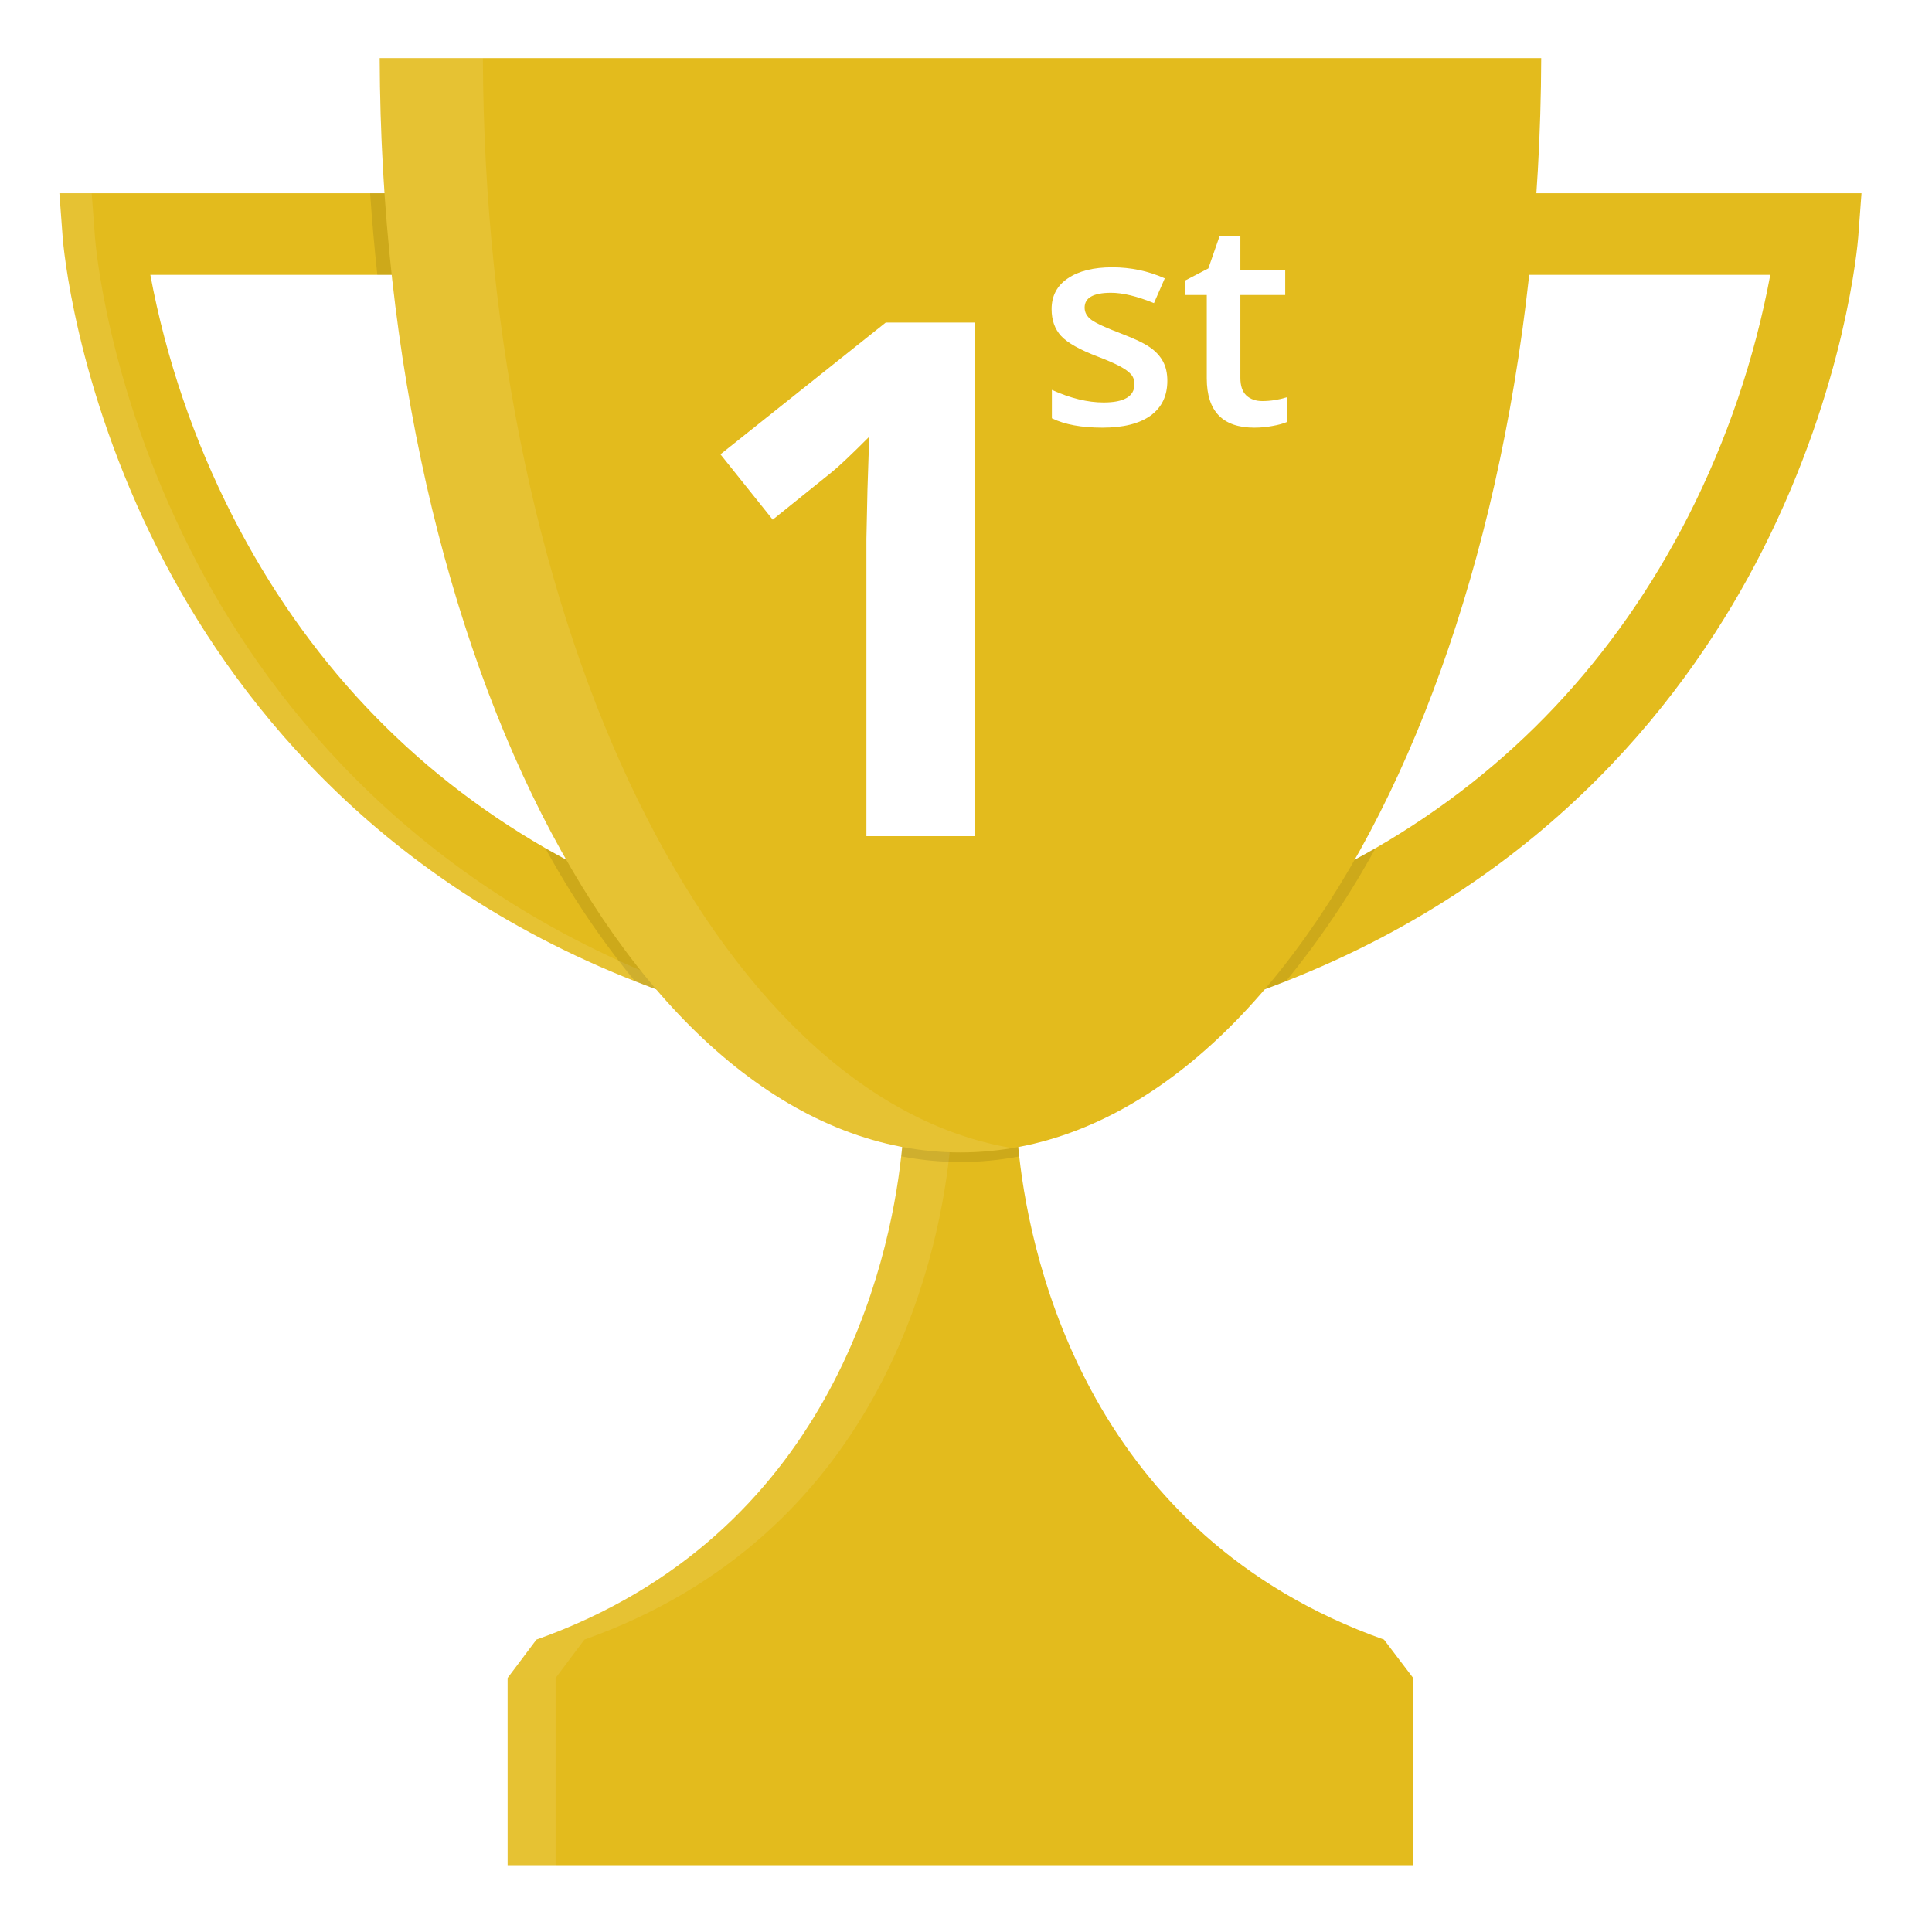
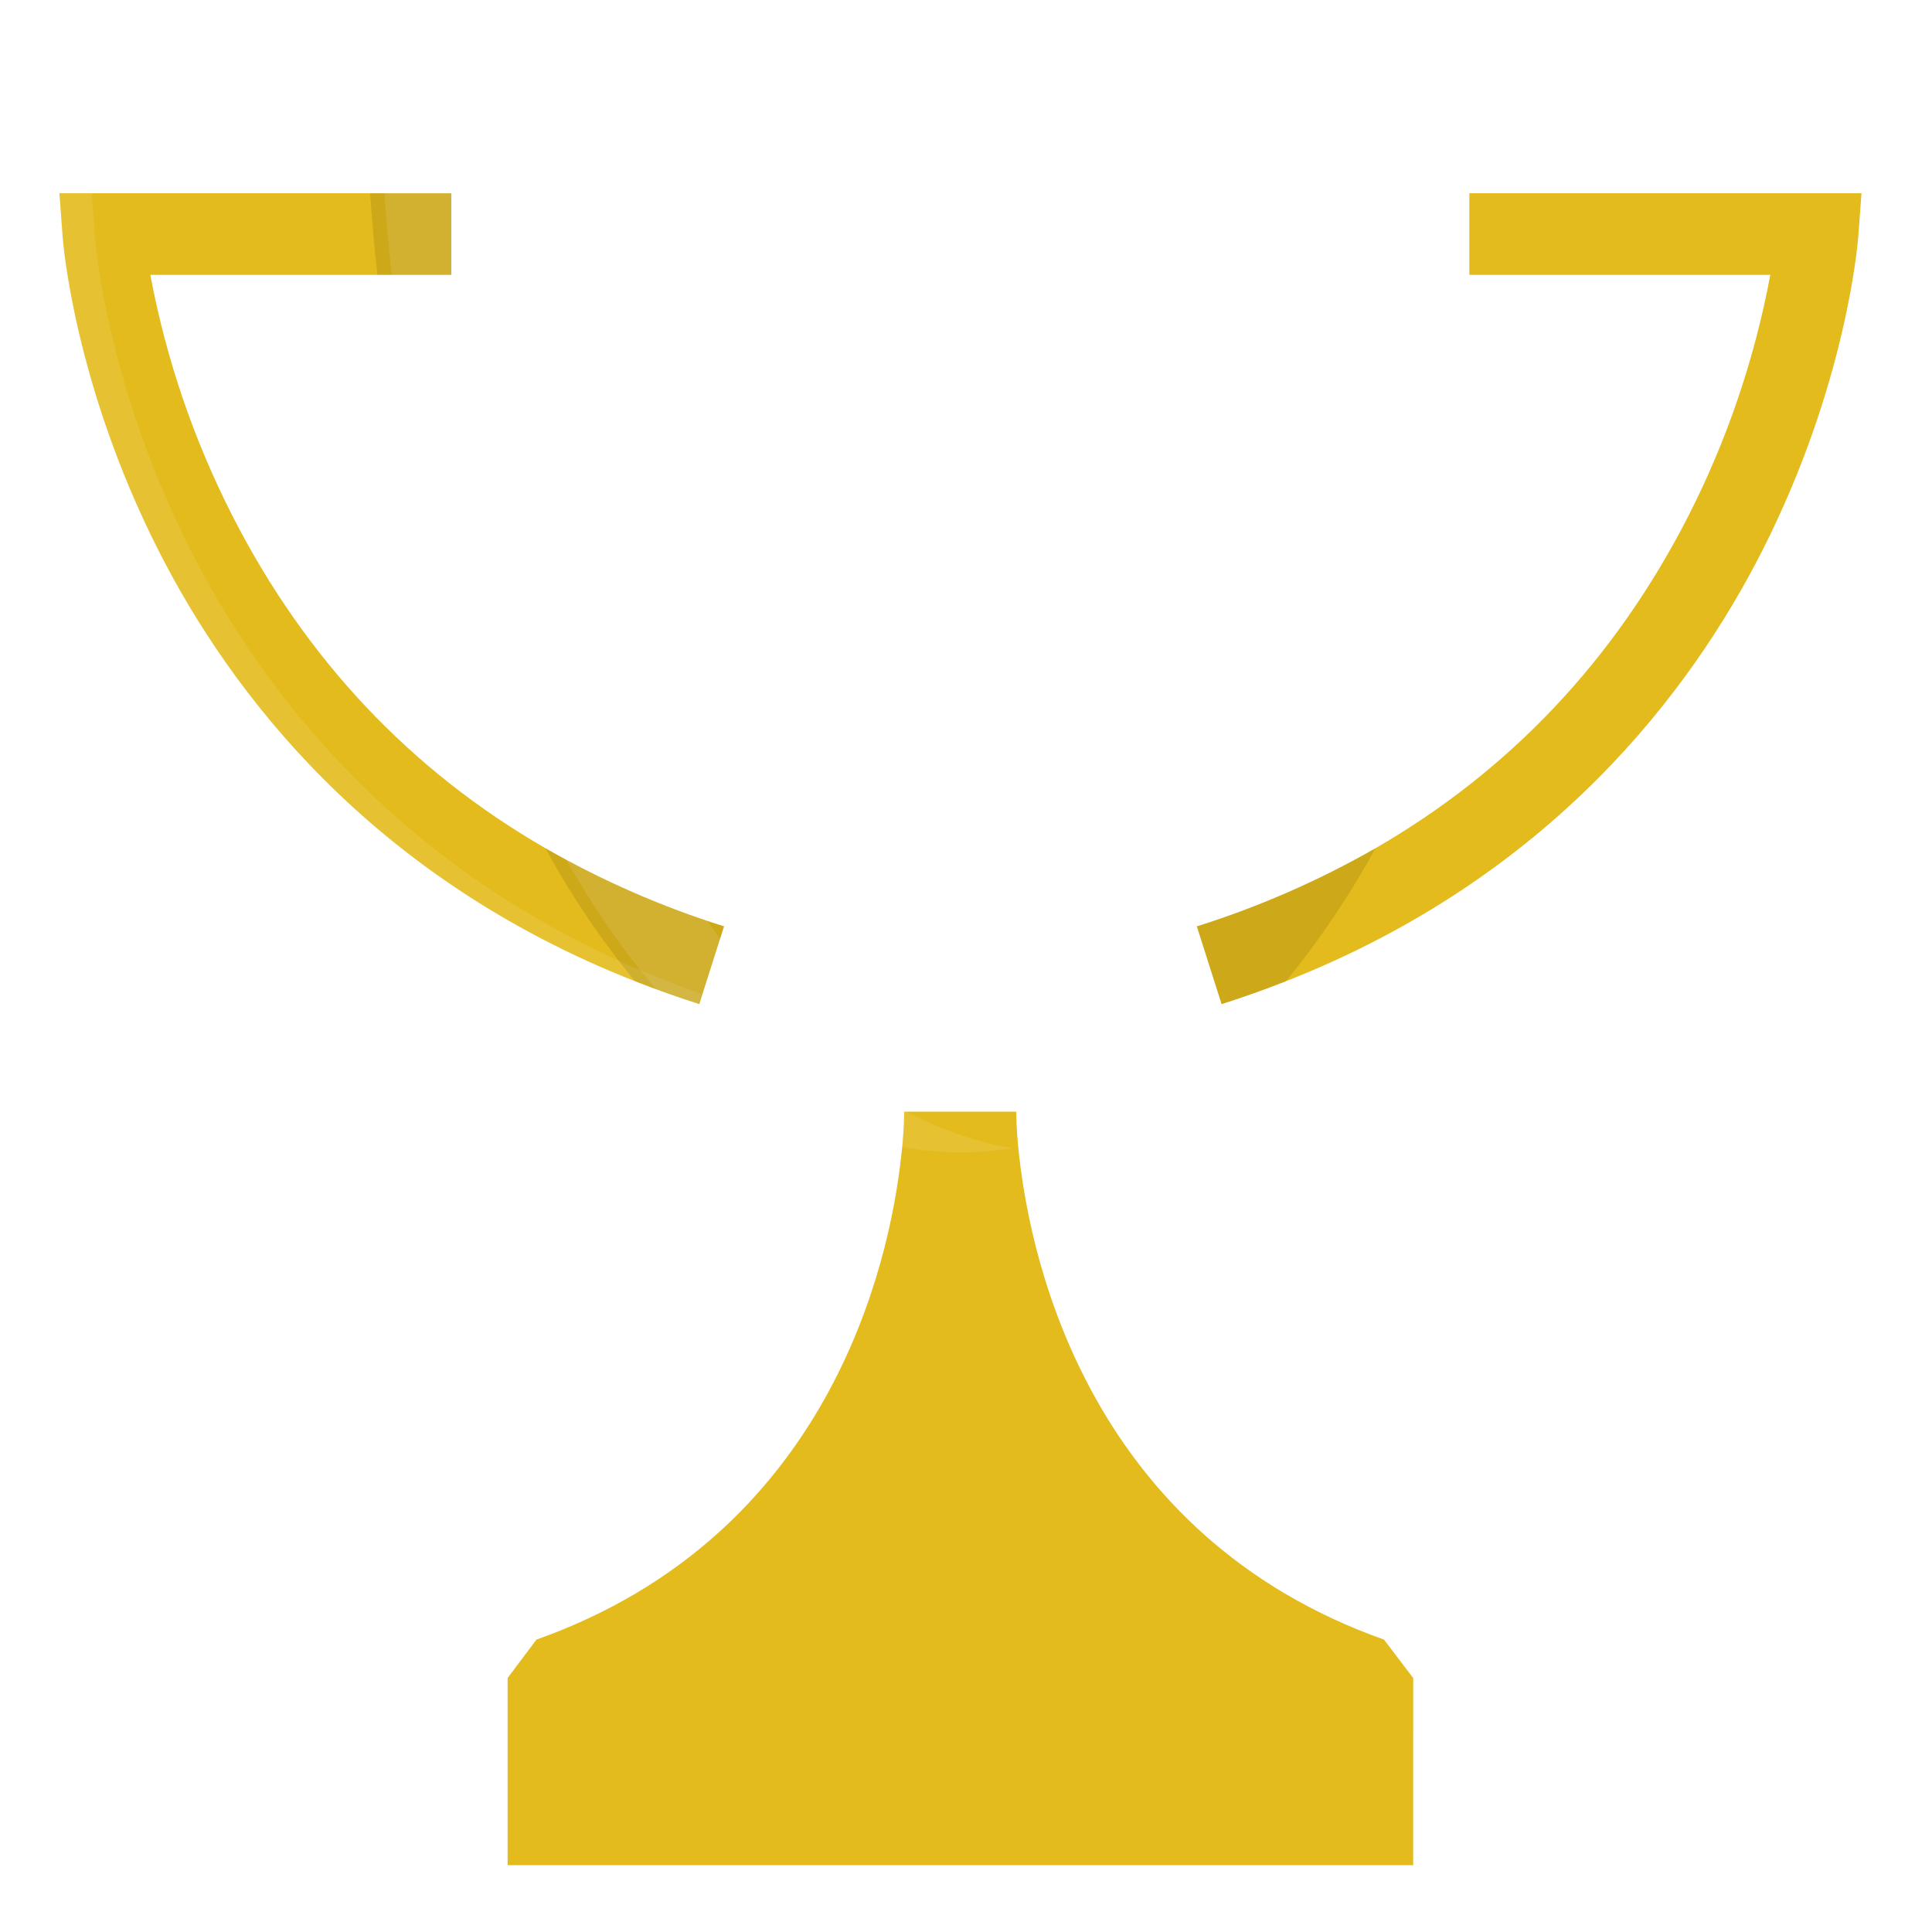
<svg xmlns="http://www.w3.org/2000/svg" width="133" height="133" viewBox="0 0 133 133" fill="none">
  <g filter="url(#filter0_d)">
    <path d="M128.146 9.304L127.921 12.32C127.888 12.73 127.105 22.484 121.329 33.883C116.373 43.66 106.729 56.394 88.52 63.55C87.099 64.112 85.624 64.636 84.096 65.123L82.391 59.771C86.671 58.424 90.794 56.62 94.689 54.392C103.97 49.032 111.186 41.383 116.218 31.54C118.888 26.3 120.791 20.703 121.868 14.921H101.151V9.304H128.146Z" fill="#E3BB1D" />
    <path d="M49.843 59.771L48.138 65.123C46.607 64.634 45.132 64.109 43.711 63.547C25.505 56.391 15.857 43.66 10.904 33.883C5.129 22.484 4.342 12.737 4.313 12.32L4.088 9.304H31.069V14.921H10.349C11.432 20.703 13.341 26.3 16.016 31.54C21.048 41.383 28.261 49.032 37.542 54.388C41.437 56.619 45.561 58.424 49.843 59.771Z" fill="#E3BB1D" />
    <path opacity="0.1" d="M45.936 63.554C27.73 56.397 18.082 43.667 13.129 33.89C7.354 22.491 6.567 12.743 6.538 12.327L6.313 9.311H4L4.225 12.327C4.254 12.737 5.041 22.491 10.816 33.89C15.773 43.667 25.417 56.397 43.623 63.554C45.044 64.116 46.519 64.641 48.05 65.13L48.275 64.426C47.48 64.142 46.7 63.851 45.936 63.554Z" fill="white" />
    <path d="M97.284 111.514V124.4H34.945V111.514L36.928 108.871C57.129 101.701 61.223 83.003 62.039 75.605C62.16 74.582 62.23 73.555 62.247 72.525H69.956C69.973 73.555 70.042 74.582 70.164 75.605C70.993 83.003 75.087 101.707 95.275 108.871L97.284 111.514Z" fill="#E3BB1D" />
    <path opacity="0.1" d="M97.284 111.514H34.945V115.313H97.284V111.514Z" fill="#E3BB1D" />
-     <path opacity="0.1" d="M40.232 108.871C60.433 101.701 64.527 83.003 65.343 75.605C65.465 74.582 65.534 73.555 65.551 72.525H62.247C62.23 73.555 62.16 74.582 62.039 75.605C61.21 83.003 57.116 101.707 36.928 108.871L34.945 111.514V124.565H38.249V111.514L40.232 108.871Z" fill="white" />
    <path opacity="0.1" d="M25.48 9.304H31.071V14.921H25.976C25.776 13.07 25.61 11.198 25.48 9.304Z" fill="black" />
    <path opacity="0.1" d="M49.842 59.772L48.137 65.124C46.606 64.635 45.13 64.11 43.71 63.548C41.373 60.694 39.307 57.628 37.541 54.389C41.436 56.62 45.56 58.425 49.842 59.772Z" fill="black" />
    <path opacity="0.1" d="M82.389 59.772C86.669 58.425 90.792 56.621 94.686 54.393C92.919 57.632 90.854 60.699 88.518 63.555C87.097 64.117 85.622 64.641 84.094 65.128L82.389 59.772Z" fill="black" />
-     <path opacity="0.1" d="M70.177 75.605C67.494 76.125 64.736 76.125 62.053 75.605C62.174 74.582 62.244 73.555 62.261 72.525H69.969C69.987 73.555 70.056 74.582 70.177 75.605Z" fill="black" />
-     <path d="M26.139 0C26.281 41.651 44.123 75.334 66.118 75.334C88.114 75.334 105.953 41.651 106.098 0H26.139Z" fill="#E3BB1D" />
    <path opacity="0.1" d="M33.242 0H26.139C26.281 41.651 44.123 75.334 66.118 75.334C67.309 75.331 68.497 75.231 69.67 75.033C49.337 71.636 33.378 39.385 33.242 0Z" fill="white" />
    <g filter="url(#filter1_d)">
-       <path d="M67.108 49.561H59.644V29.104L59.716 25.742L59.837 22.067C58.597 23.308 57.736 24.122 57.253 24.509L53.195 27.774L49.596 23.276L60.972 14.207H67.108V49.561Z" fill="white" />
-     </g>
+       </g>
    <path d="M80.36 22.214C80.36 23.254 79.975 24.054 79.204 24.613C78.433 25.165 77.329 25.441 75.891 25.441C74.447 25.441 73.288 25.226 72.412 24.796V22.84C73.686 23.418 74.872 23.707 75.97 23.707C77.388 23.707 78.096 23.287 78.096 22.445C78.096 22.175 78.018 21.951 77.861 21.771C77.704 21.591 77.446 21.405 77.087 21.212C76.728 21.02 76.228 20.801 75.588 20.557C74.34 20.082 73.493 19.607 73.049 19.131C72.612 18.656 72.393 18.04 72.393 17.282C72.393 16.37 72.765 15.664 73.51 15.163C74.261 14.655 75.28 14.402 76.567 14.402C77.841 14.402 79.047 14.655 80.184 15.163L79.439 16.868C78.269 16.392 77.286 16.155 76.489 16.155C75.274 16.155 74.666 16.495 74.666 17.176C74.666 17.51 74.823 17.793 75.137 18.024C75.457 18.255 76.149 18.573 77.214 18.977C78.109 19.318 78.76 19.629 79.165 19.912C79.57 20.194 79.87 20.522 80.066 20.894C80.262 21.26 80.36 21.7 80.36 22.214Z" fill="white" />
    <path d="M86.897 23.611C87.459 23.611 88.021 23.524 88.583 23.351V25.056C88.328 25.165 87.998 25.255 87.593 25.325C87.194 25.402 86.779 25.441 86.348 25.441C84.166 25.441 83.075 24.311 83.075 22.05V16.309H81.595V15.307L83.183 14.479L83.967 12.225H85.388V14.594H88.475V16.309H85.388V22.012C85.388 22.558 85.525 22.962 85.799 23.225C86.08 23.482 86.446 23.611 86.897 23.611Z" fill="white" />
  </g>
  <defs>
    <filter id="filter0_d" x="0" y="0" width="132.146" height="132.565" filterUnits="userSpaceOnUse" color-interpolation-filters="sRGB">
      <feFlood flood-opacity="0" result="BackgroundImageFix" />
      <feColorMatrix in="SourceAlpha" type="matrix" values="0 0 0 0 0 0 0 0 0 0 0 0 0 0 0 0 0 0 127 0" />
      <feOffset dy="4" />
      <feGaussianBlur stdDeviation="2" />
      <feColorMatrix type="matrix" values="0 0 0 0 0 0 0 0 0 0 0 0 0 0 0 0 0 0 0.25 0" />
      <feBlend mode="normal" in2="BackgroundImageFix" result="effect1_dropShadow" />
      <feBlend mode="normal" in="SourceGraphic" in2="effect1_dropShadow" result="shape" />
    </filter>
    <filter id="filter1_d" x="45.596" y="14.207" width="25.512" height="43.354" filterUnits="userSpaceOnUse" color-interpolation-filters="sRGB">
      <feFlood flood-opacity="0" result="BackgroundImageFix" />
      <feColorMatrix in="SourceAlpha" type="matrix" values="0 0 0 0 0 0 0 0 0 0 0 0 0 0 0 0 0 0 127 0" />
      <feOffset dy="4" />
      <feGaussianBlur stdDeviation="2" />
      <feColorMatrix type="matrix" values="0 0 0 0 0 0 0 0 0 0 0 0 0 0 0 0 0 0 0.25 0" />
      <feBlend mode="normal" in2="BackgroundImageFix" result="effect1_dropShadow" />
      <feBlend mode="normal" in="SourceGraphic" in2="effect1_dropShadow" result="shape" />
    </filter>
  </defs>
</svg>